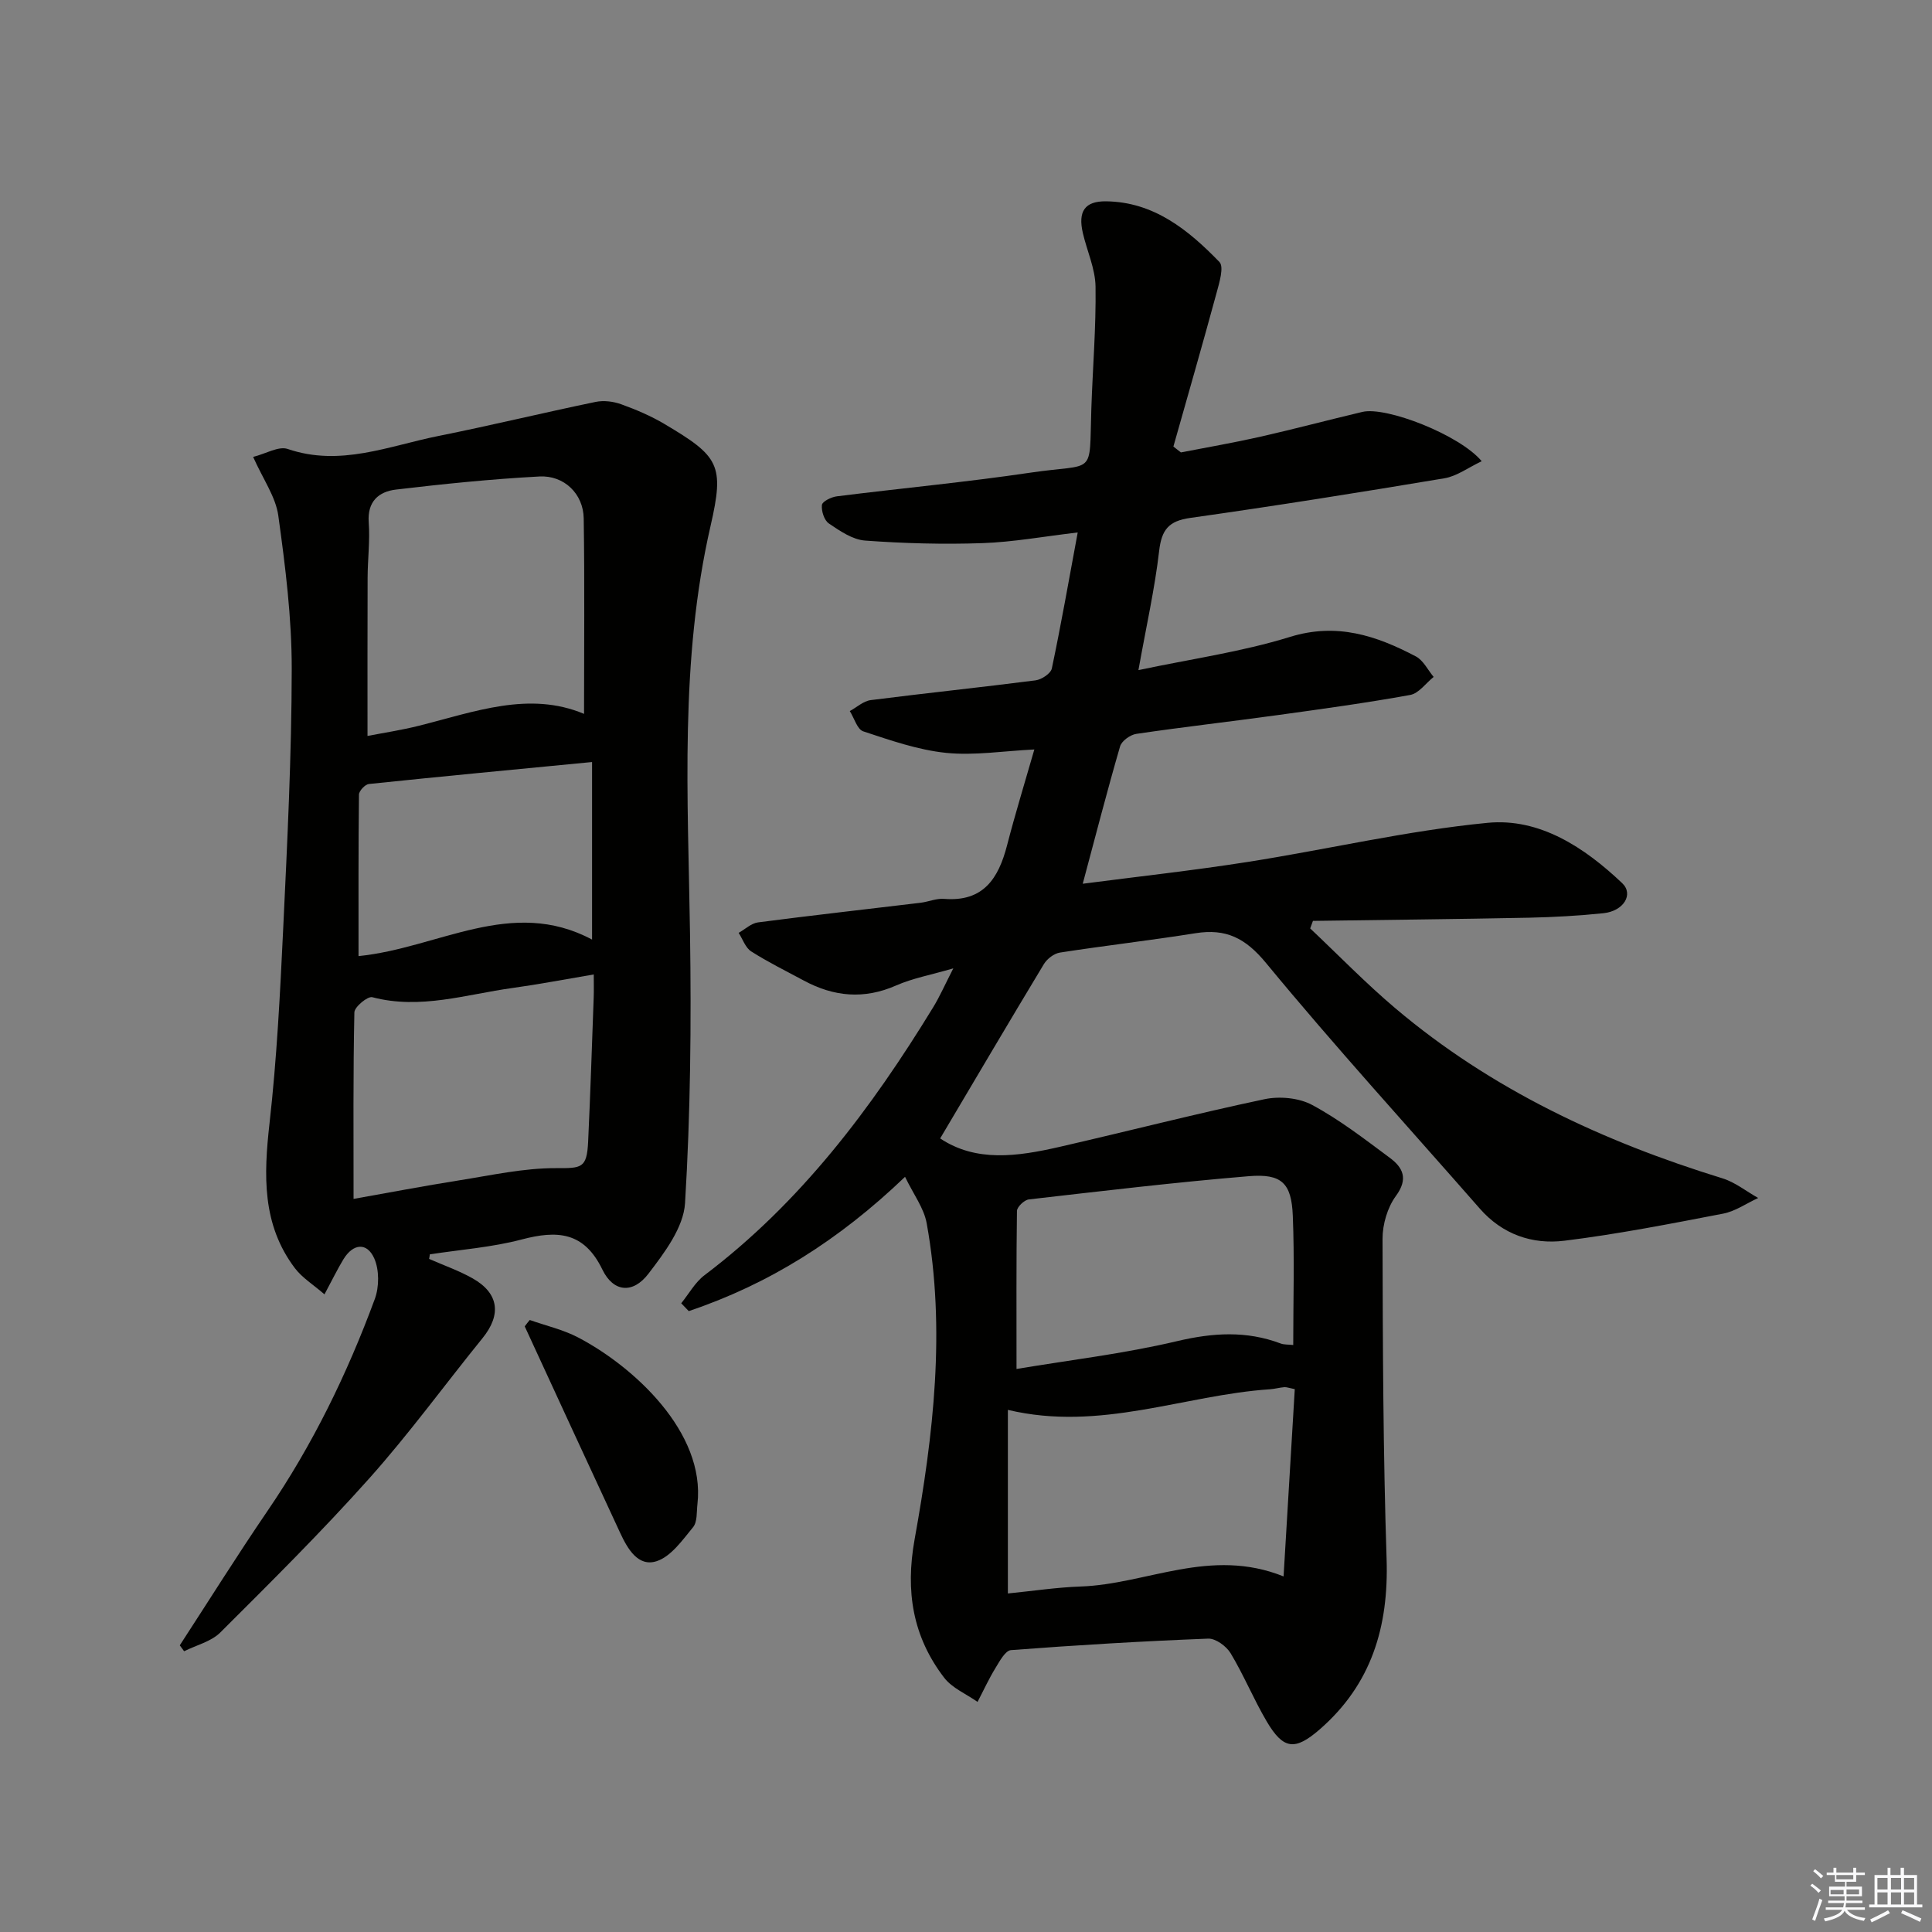
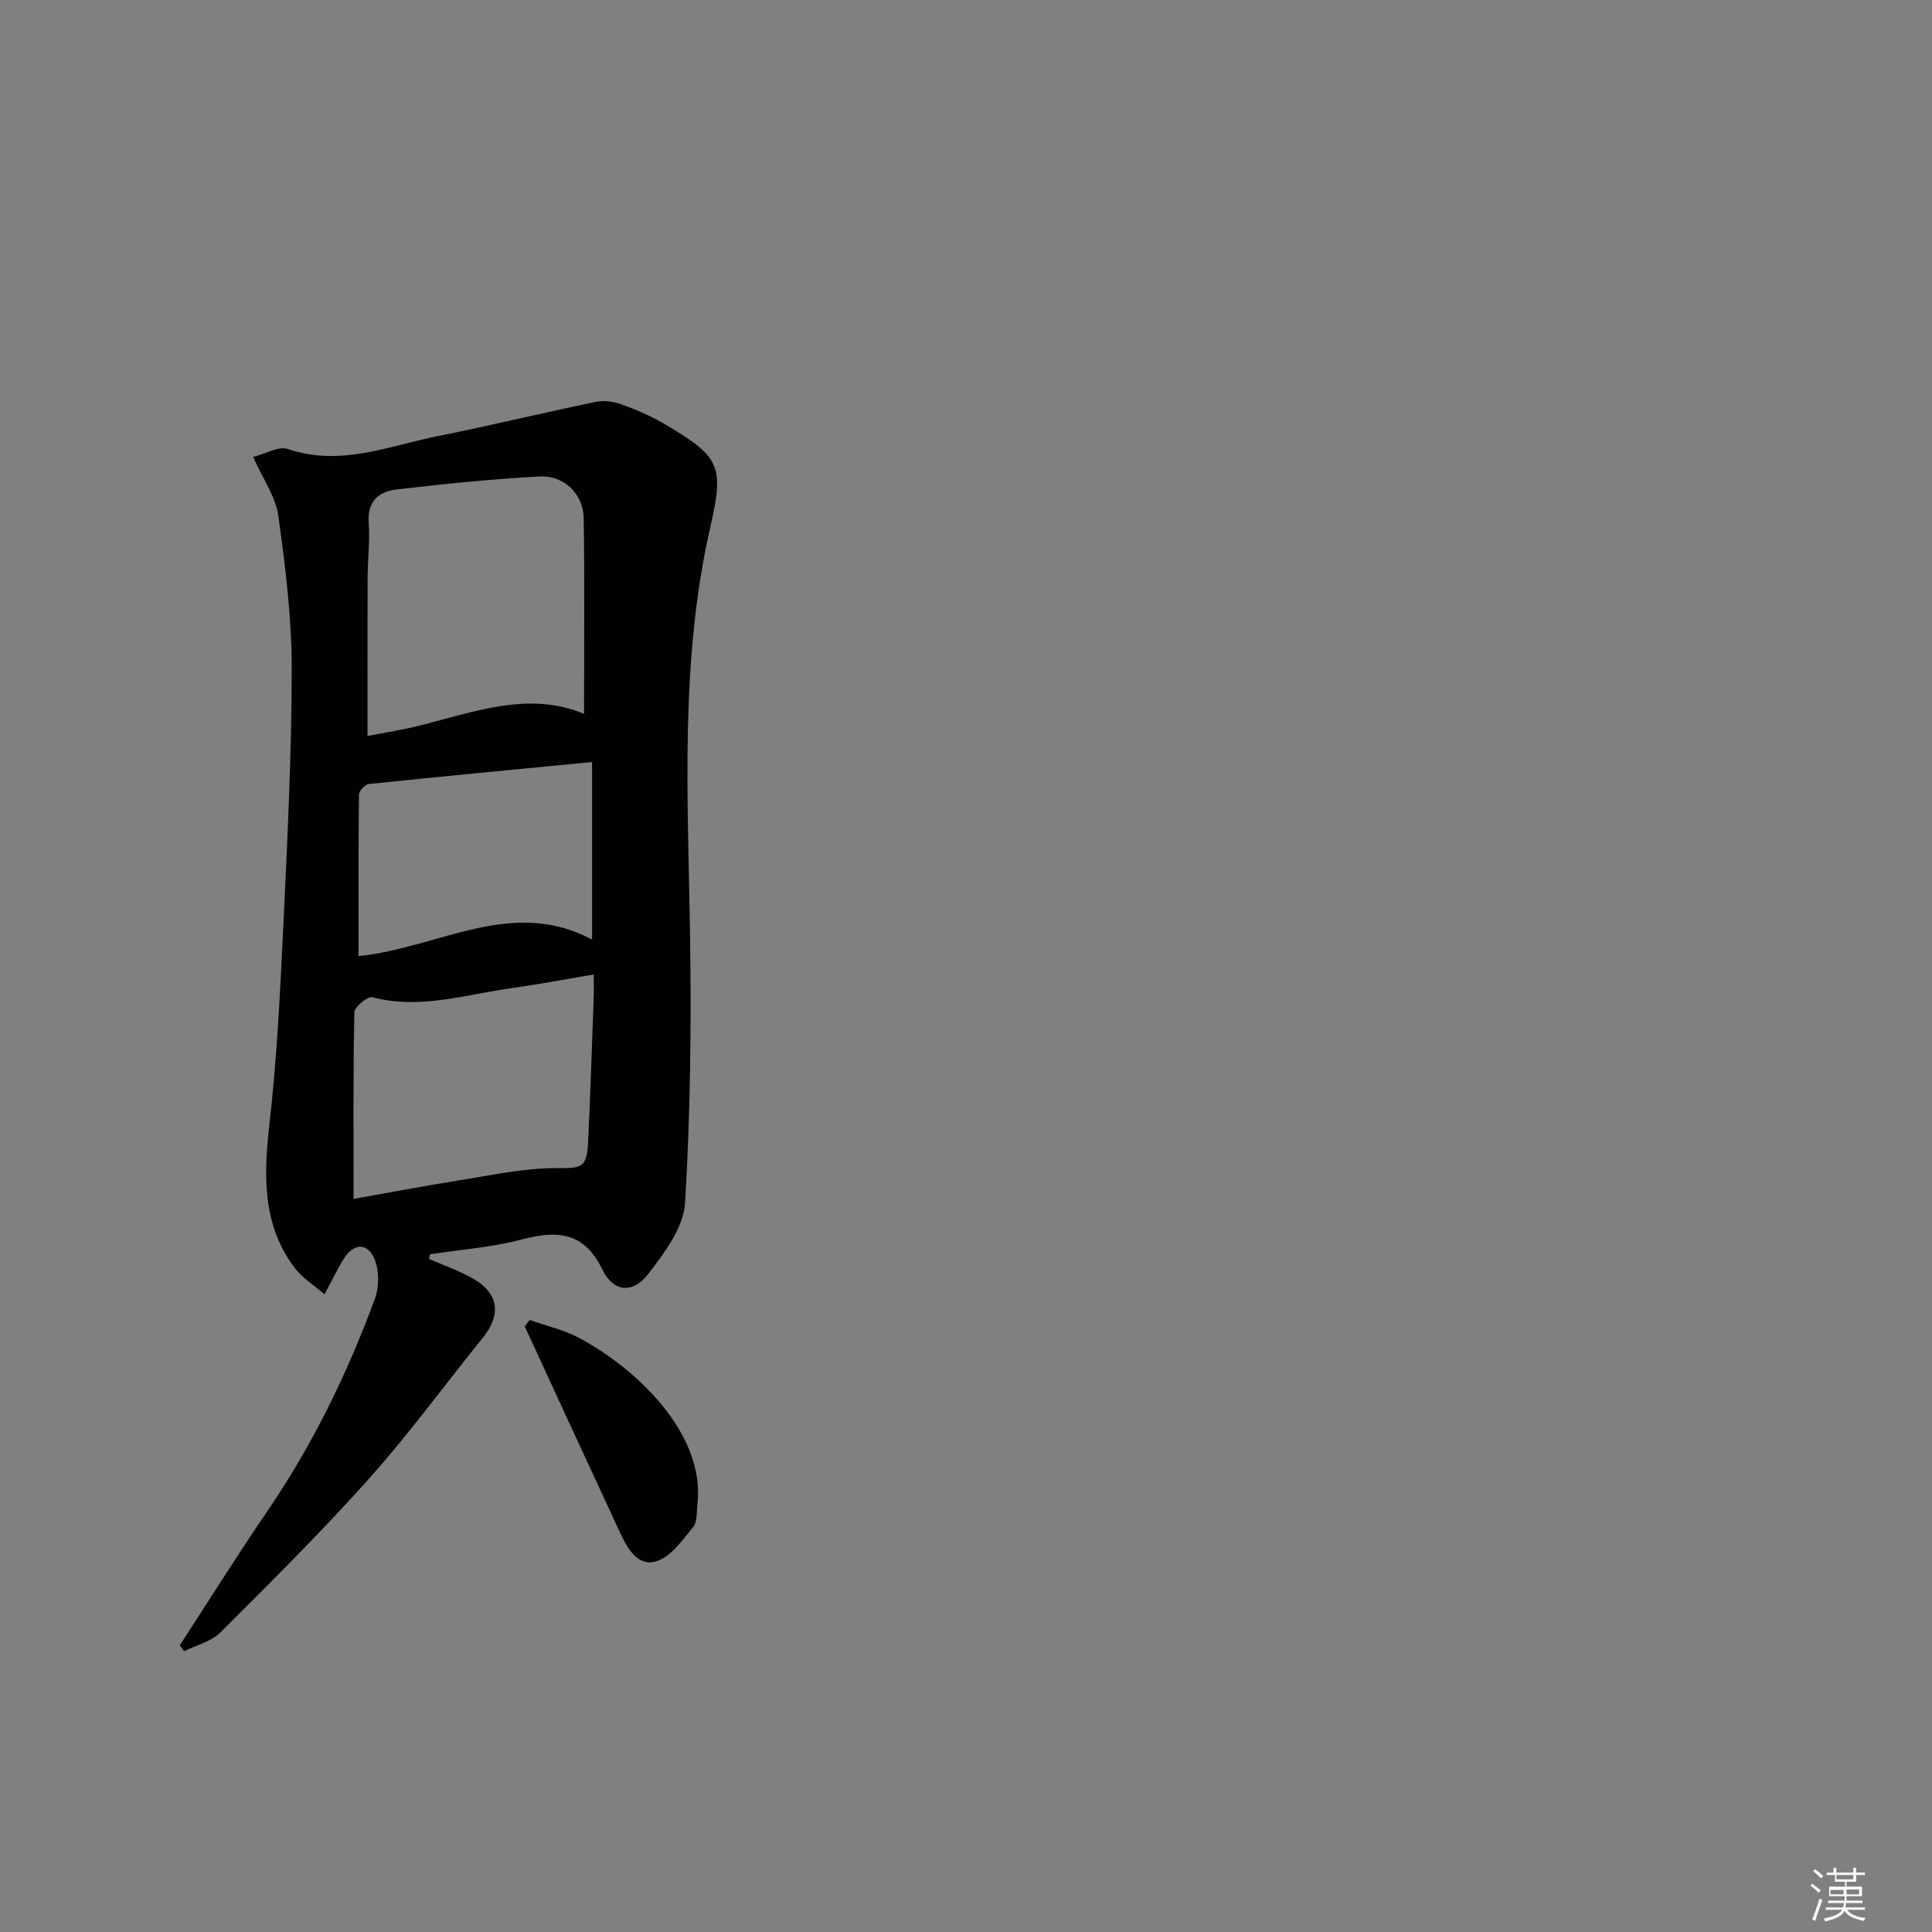
<svg xmlns="http://www.w3.org/2000/svg" enable-background="new 0 0 400 400" viewBox="0 0 400 400">
  <rect x="0" y="0" width="400" height="400" fill="#808080" stroke="none" />
  <g fill="#010100">
-     <path d="m187.38 243.65c-13.7 13.13-28.22 22.23-44.78 27.8-.52-.54-1.04-1.08-1.56-1.62 1.59-1.96 2.87-4.34 4.83-5.82 19.88-15.02 34.52-34.49 47.35-55.49 1.36-2.23 2.41-4.64 4.15-8.03-4.65 1.36-8.42 2.04-11.83 3.54-6.65 2.93-12.91 2.33-19.11-1.01-3.66-1.97-7.4-3.81-10.9-6.04-1.2-.76-1.75-2.53-2.6-3.84 1.33-.75 2.6-1.98 4.01-2.17 11.19-1.46 22.42-2.71 33.63-4.06 1.65-.2 3.3-.94 4.9-.81 8.14.66 11.26-4.24 13.03-11.08 1.69-6.54 3.68-12.99 5.65-19.85-6.43.31-12.44 1.3-18.29.7-5.81-.6-11.52-2.6-17.13-4.45-1.25-.41-1.87-2.75-2.79-4.2 1.44-.78 2.82-2.08 4.34-2.27 11.36-1.45 22.76-2.63 34.12-4.09 1.25-.16 3.15-1.42 3.37-2.46 1.91-9.06 3.51-18.19 5.36-28.16-7.05.83-13.37 1.99-19.72 2.21-8.09.28-16.23.06-24.3-.53-2.6-.19-5.22-1.99-7.5-3.54-.97-.65-1.58-2.59-1.44-3.84.08-.72 1.94-1.64 3.09-1.78 13.35-1.68 26.76-2.93 40.07-4.9 13.67-2.03 12.15 1.02 12.62-13.24.28-8.43.99-16.87.87-25.29-.06-3.71-1.77-7.38-2.63-11.09-1.03-4.47.39-6.61 4.8-6.56 9.92.12 17.06 5.94 23.48 12.56.98 1.01-.02 4.29-.59 6.39-2.89 10.63-5.94 21.22-8.94 31.82.52.41 1.03.82 1.55 1.22 5.44-1.06 10.91-2 16.32-3.22 7.11-1.61 14.16-3.49 21.26-5.17 4.94-1.17 20.17 4.76 24.7 10.21-2.76 1.3-5.12 3.09-7.7 3.53-17.52 2.93-35.07 5.73-52.65 8.21-4.47.63-5.92 2.45-6.43 6.82-.91 7.86-2.67 15.63-4.29 24.69 10.83-2.3 21.35-3.77 31.36-6.87 9.72-3.01 17.89-.27 26.07 4.03 1.55.81 2.48 2.8 3.69 4.25-1.61 1.29-3.06 3.4-4.85 3.73-9.14 1.66-18.35 2.92-27.56 4.19-9.71 1.34-19.45 2.44-29.14 3.87-1.26.18-3.04 1.46-3.37 2.59-2.67 9.19-5.06 18.46-7.73 28.44 11.6-1.51 22.93-2.75 34.18-4.52 16.56-2.6 32.98-6.48 49.62-8.09 10.8-1.05 20.08 5.09 27.88 12.48 2.44 2.31.31 5.79-3.87 6.23-5.12.53-10.28.82-15.43.93-14.9.3-29.81.45-44.72.66-.19.52-.38 1.04-.57 1.56 5.86 5.53 11.49 11.34 17.64 16.54 19.89 16.82 42.98 27.58 67.71 35.2 2.63.81 4.94 2.69 7.4 4.07-2.41 1.11-4.72 2.75-7.25 3.24-10.91 2.1-21.85 4.25-32.87 5.61-6.64.82-12.84-1.31-17.51-6.65-14.81-16.91-29.97-33.52-44.26-50.85-4.27-5.18-8.29-7.17-14.59-6.17-9.34 1.49-18.74 2.56-28.08 4.01-1.22.19-2.66 1.29-3.32 2.38-7.21 11.94-14.28 23.96-21.48 36.1 7.44 4.97 16.03 3.73 24.58 1.78 14.2-3.25 28.32-6.89 42.56-9.9 3.12-.66 7.15-.29 9.9 1.2 5.67 3.05 10.84 7.06 16.04 10.92 2.75 2.04 3.89 4.36 1.27 7.92-1.74 2.37-2.76 5.86-2.76 8.85.05 22.11.12 44.22.84 66.31.45 13.99-3.11 25.94-13.87 35.29-5.11 4.43-7.51 4.18-10.97-1.7-2.69-4.57-4.72-9.54-7.45-14.08-.88-1.46-3.1-3.09-4.65-3.03-13.62.53-27.24 1.34-40.83 2.38-1.18.09-2.36 2.32-3.23 3.74-1.37 2.24-2.47 4.65-3.69 6.98-2.34-1.65-5.26-2.85-6.92-5.02-6.5-8.49-8.05-17.86-6.11-28.63 3.89-21.61 6.47-43.45 2.51-65.39-.56-3.19-2.73-6.02-4.49-9.67zm21.29 48.25v38.01c5.17-.51 10.11-1.27 15.06-1.44 13.7-.47 26.84-8.19 42.02-2.09.81-13.57 1.57-26.18 2.32-38.77-1.24-.25-1.71-.45-2.17-.41-.99.08-1.96.36-2.94.43-17.84 1.19-35.11 8.83-54.29 4.27zm1.79-8.47c10.85-1.82 22.2-3.15 33.24-5.76 7.41-1.75 14.35-2.19 21.46.49.69.26 1.5.19 2.59.31 0-9.14.27-17.97-.09-26.76-.27-6.77-2.3-8.76-9.13-8.19-15.2 1.26-30.36 3.07-45.53 4.81-.93.11-2.44 1.55-2.45 2.39-.15 10.59-.09 21.18-.09 32.71z" />
    <path d="m88.84 260.64c3.01 1.33 6.16 2.42 9.01 4.03 5.45 3.08 6 7.51 2.06 12.37-7.85 9.68-15.19 19.79-23.48 29.07-9.84 11.02-20.35 21.44-30.82 31.88-1.9 1.89-4.96 2.62-7.49 3.88-.3-.41-.6-.81-.9-1.22 6.03-9.27 11.9-18.65 18.13-27.78 9.35-13.68 16.53-28.43 22.24-43.9.93-2.51.95-6.03-.1-8.42-1.51-3.41-4.39-3.1-6.38.16-1.2 1.97-2.21 4.06-3.93 7.27-2.3-2-4.6-3.41-6.12-5.41-6.85-9.05-6.46-19.3-5.26-29.99 1.51-13.36 2.19-26.82 2.83-40.26.85-17.94 1.75-35.89 1.77-53.84.01-10.58-1.32-21.21-2.78-31.72-.54-3.91-3.15-7.52-5.21-12.16 2.65-.67 5.28-2.28 7.14-1.65 10.89 3.73 20.94-.63 31.2-2.68 10.89-2.18 21.69-4.81 32.57-7.06 1.67-.35 3.67-.1 5.3.49 3.1 1.12 6.18 2.43 9 4.11 11.25 6.68 12.4 8.42 9.5 21.05-6.42 27.92-4.68 56.15-4.26 84.38.28 18.62.1 37.29-1.03 55.86-.31 5.04-4.25 10.26-7.57 14.6-3.22 4.22-7.26 3.86-9.54-.84-3.8-7.86-9.34-8.18-16.71-6.24-6.18 1.63-12.67 2.1-19.02 3.08-.03.32-.09.63-.15.94zm32.08-112.84c0-13.59.14-27.04-.07-40.49-.08-5.05-4.04-8.93-9.16-8.66-9.93.53-19.84 1.54-29.71 2.71-3.55.42-5.96 2.45-5.64 6.8.28 3.8-.22 7.64-.23 11.47-.04 10.77-.02 21.53-.02 32.74 3.29-.64 7.03-1.2 10.68-2.12 11.45-2.87 22.79-7.23 34.15-2.45zm-47.72 100.42c7.29-1.29 14.59-2.69 21.92-3.85 6.64-1.05 13.32-2.54 19.98-2.52 5.3.01 6.41.09 6.67-5.52.46-9.95.79-19.91 1.15-29.86.05-1.42.01-2.85.01-4.72-6.04 1.02-11.4 2.05-16.8 2.8-9.62 1.32-19.1 4.53-29.05 1.91-.95-.25-3.69 2-3.71 3.14-.27 12.57-.17 25.16-.17 38.62zm49.38-90.45c-15.93 1.54-31.08 2.97-46.21 4.55-.78.08-2.04 1.43-2.05 2.19-.13 11.06-.09 22.12-.09 33.44 16.55-1.66 31.67-12.32 48.35-3.42 0-13.07 0-25.01 0-36.76z" />
    <path d="m109.68 273.29c3.36 1.19 6.92 1.99 10.04 3.63 11.47 6.01 26.36 19.62 24.68 34.47-.19 1.63 0 3.68-.9 4.79-2.2 2.68-4.57 6.08-7.56 7.05-3.84 1.24-6.02-2.6-7.53-5.84-6.63-14.24-13.19-28.52-19.77-42.78.33-.45.68-.89 1.04-1.32z" />
  </g>
  <path d="m374.8 390.4.4-.4c.7.5 1.3 1 1.8 1.4l-.5.5c-.5-.6-1.1-1.1-1.7-1.5zm1 7.3-.6-.3c.5-1.4 1.1-2.8 1.5-4.3.2.1.4.2.6.3-.5 1.3-1 2.8-1.5 4.3zm-.4-10.3.4-.4c.4.3 1 .8 1.7 1.4l-.5.5c-.4-.5-1-1-1.6-1.5zm2.5.3h1.7v-1h.6v1h3.5v-1h.6v1h1.8v.5h-1.8v1.4h-2v1h3.2v2h-3.2v.9h3.3v.5h-3.4c0 .3-.1.6-.1.9h4v.5h-3.7c.7.9 1.9 1.5 3.8 1.7-.1.2-.2.4-.3.6-2.1-.4-3.5-1.1-4-2.1-.4 1-1.8 1.7-4 2.2-.1-.2-.2-.4-.3-.6 2.1-.4 3.4-1 3.8-1.8h-3.4v-.5h3.6c.1-.3.1-.6.2-.9h-3.3v-.5h3.4c0-.3 0-.6 0-.9h-3.2v-2h3.3v-1h-2.1v-1.4h-1.7v-.5zm1.1 3.5v1h2.7c0-.3 0-.4 0-.4 0-.1 0-.2 0-.2 0-.1 0-.2 0-.3h-2.7zm1.2-3v.9h3.5v-.9zm4.7 3h-2.6v.6.4h2.6z" fill="#fafafb" />
-   <path d="m393.6 386.7h.6v1.5h2.7v6.1h1.1v.6h-11v-.6h1.1v-6.1h2.7v-1.5h.6v1.5h2.1v-1.5zm-2.7 8.8.4.6c-1.2.6-2.5 1.3-3.8 1.9-.1-.2-.2-.4-.3-.6 1.2-.6 2.5-1.2 3.7-1.9zm-2.2-6.7v2.4h2.1v-2.4zm0 3v2.5h2.1v-2.5zm2.8-3v2.4h2.1v-2.4zm0 3v2.5h2.1v-2.5zm6 6.1c-1.4-.7-2.7-1.3-3.9-1.8l.3-.6c1.5.6 2.7 1.2 3.9 1.7zm-1.2-9.1h-2.1v2.4h2.1zm-2.1 3v2.5h2.1v-2.5z" fill="#fafafb" />
</svg>